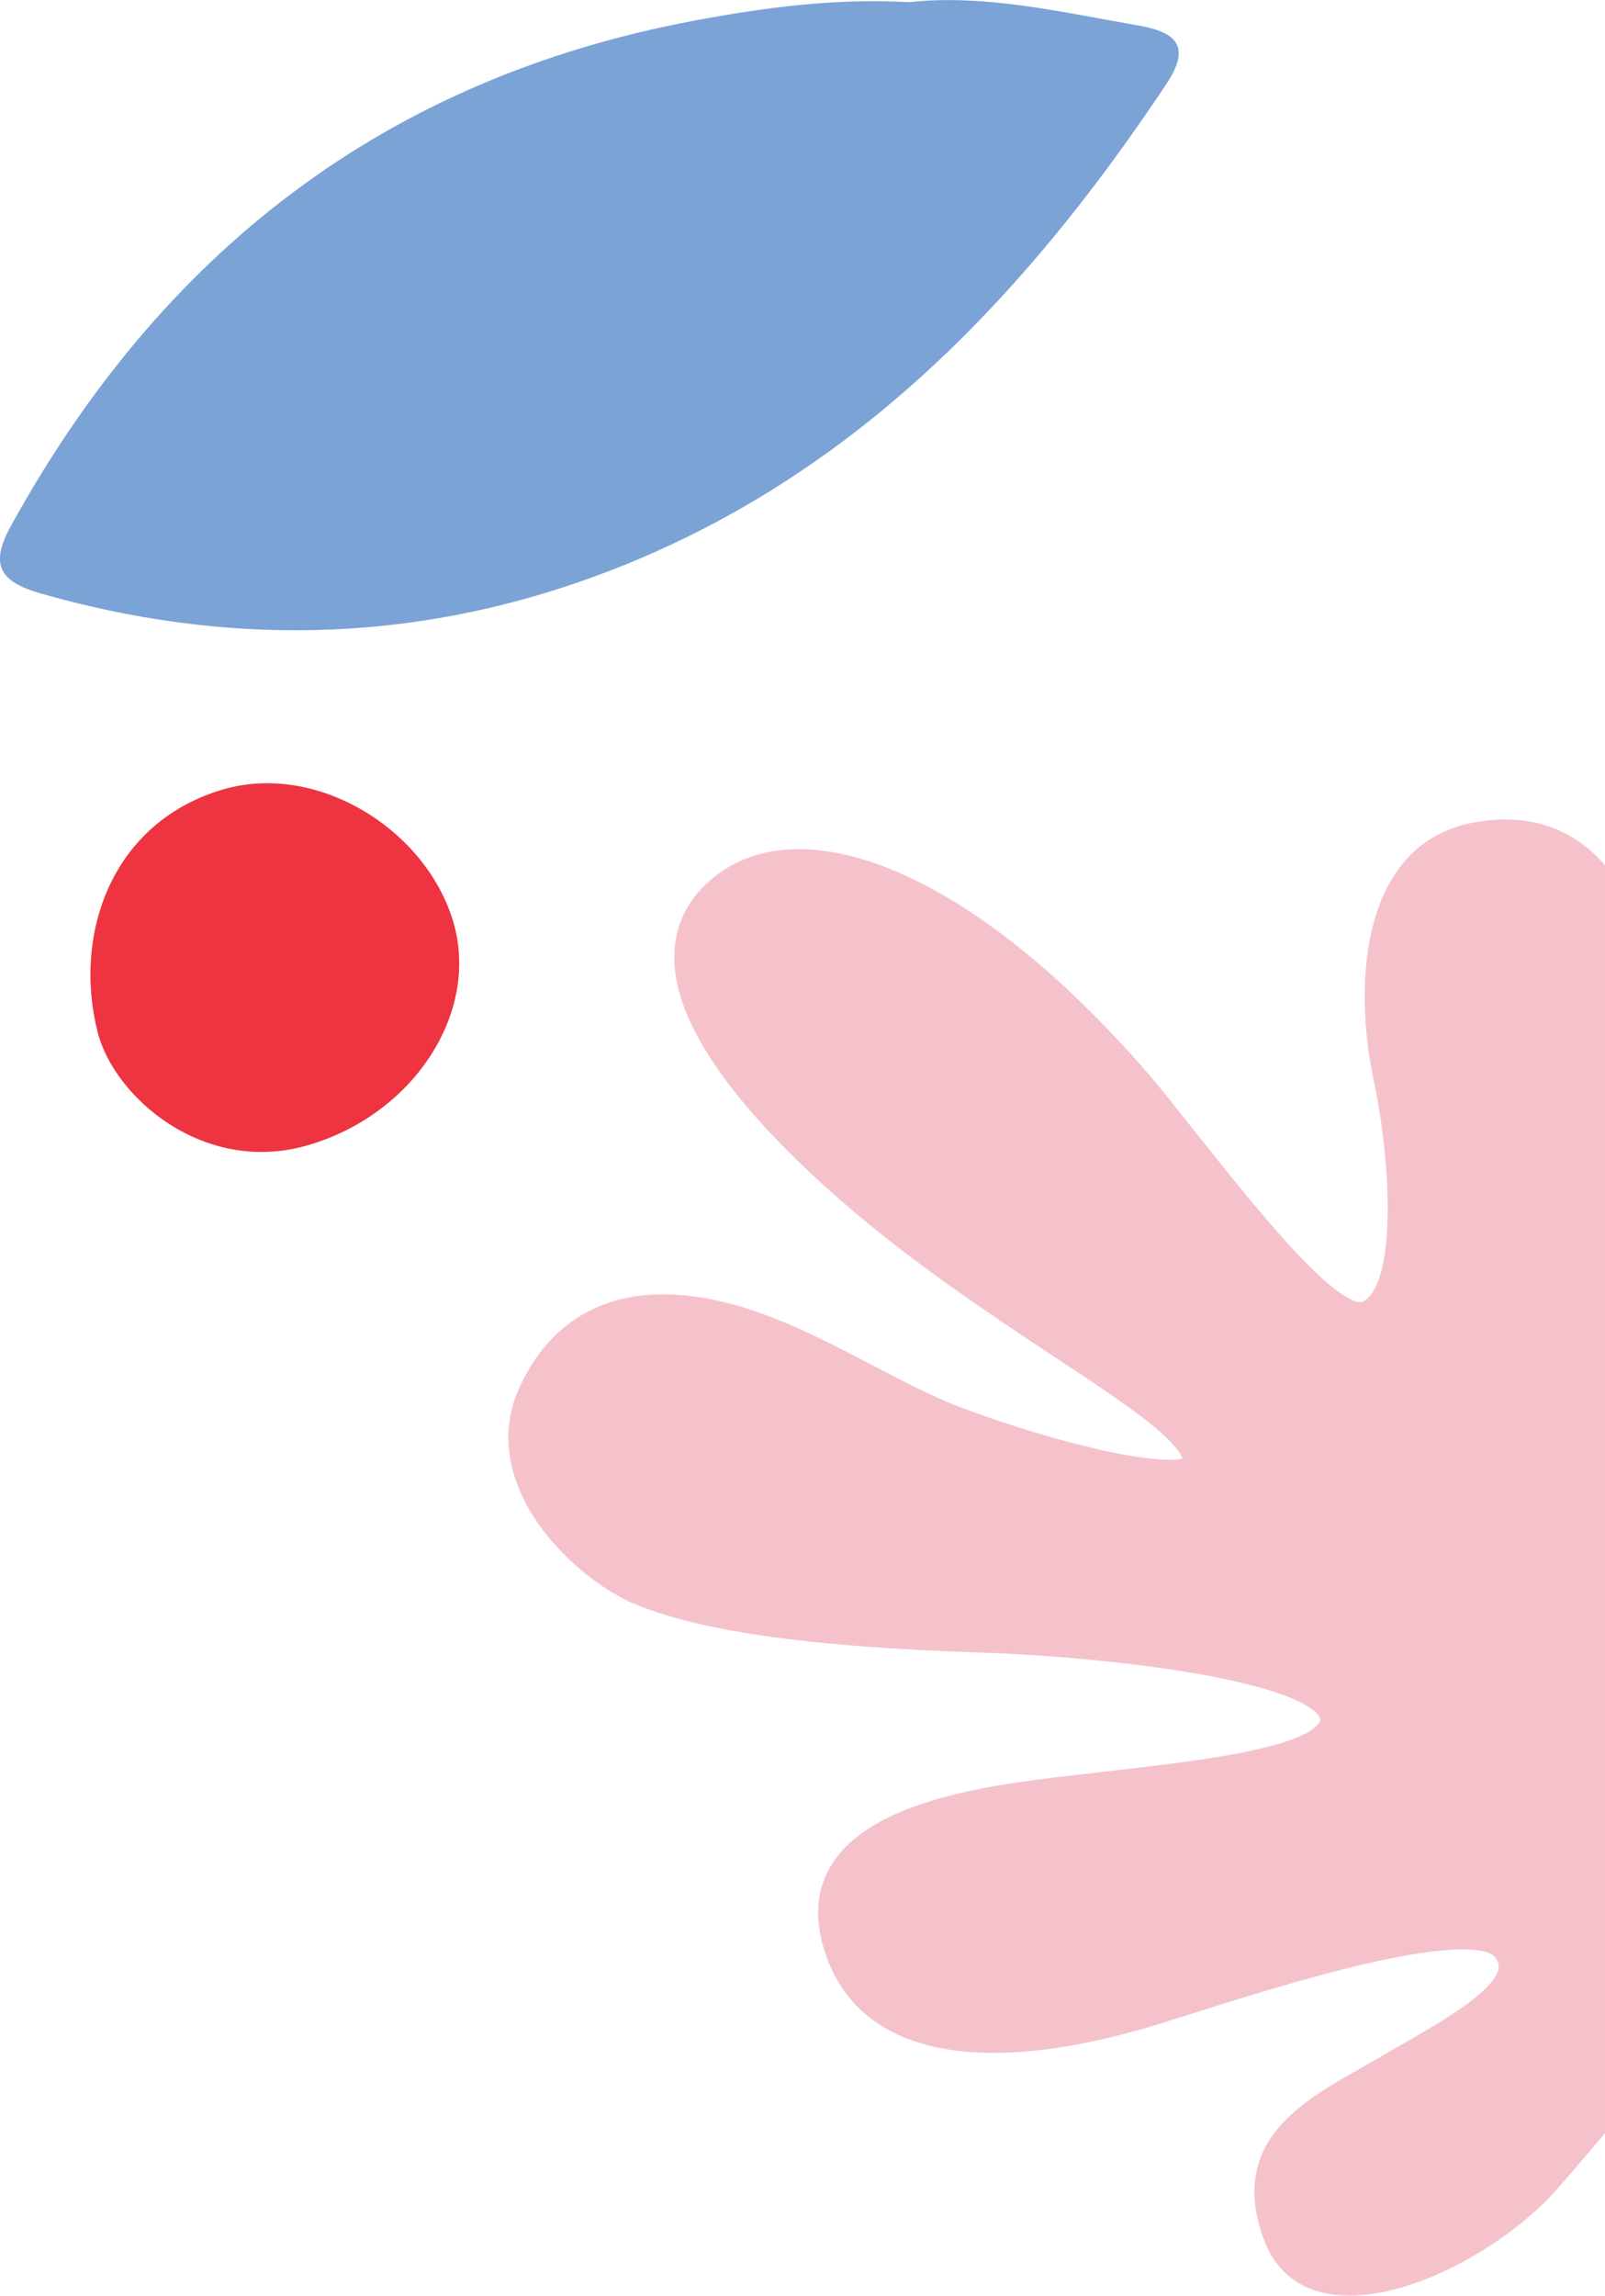
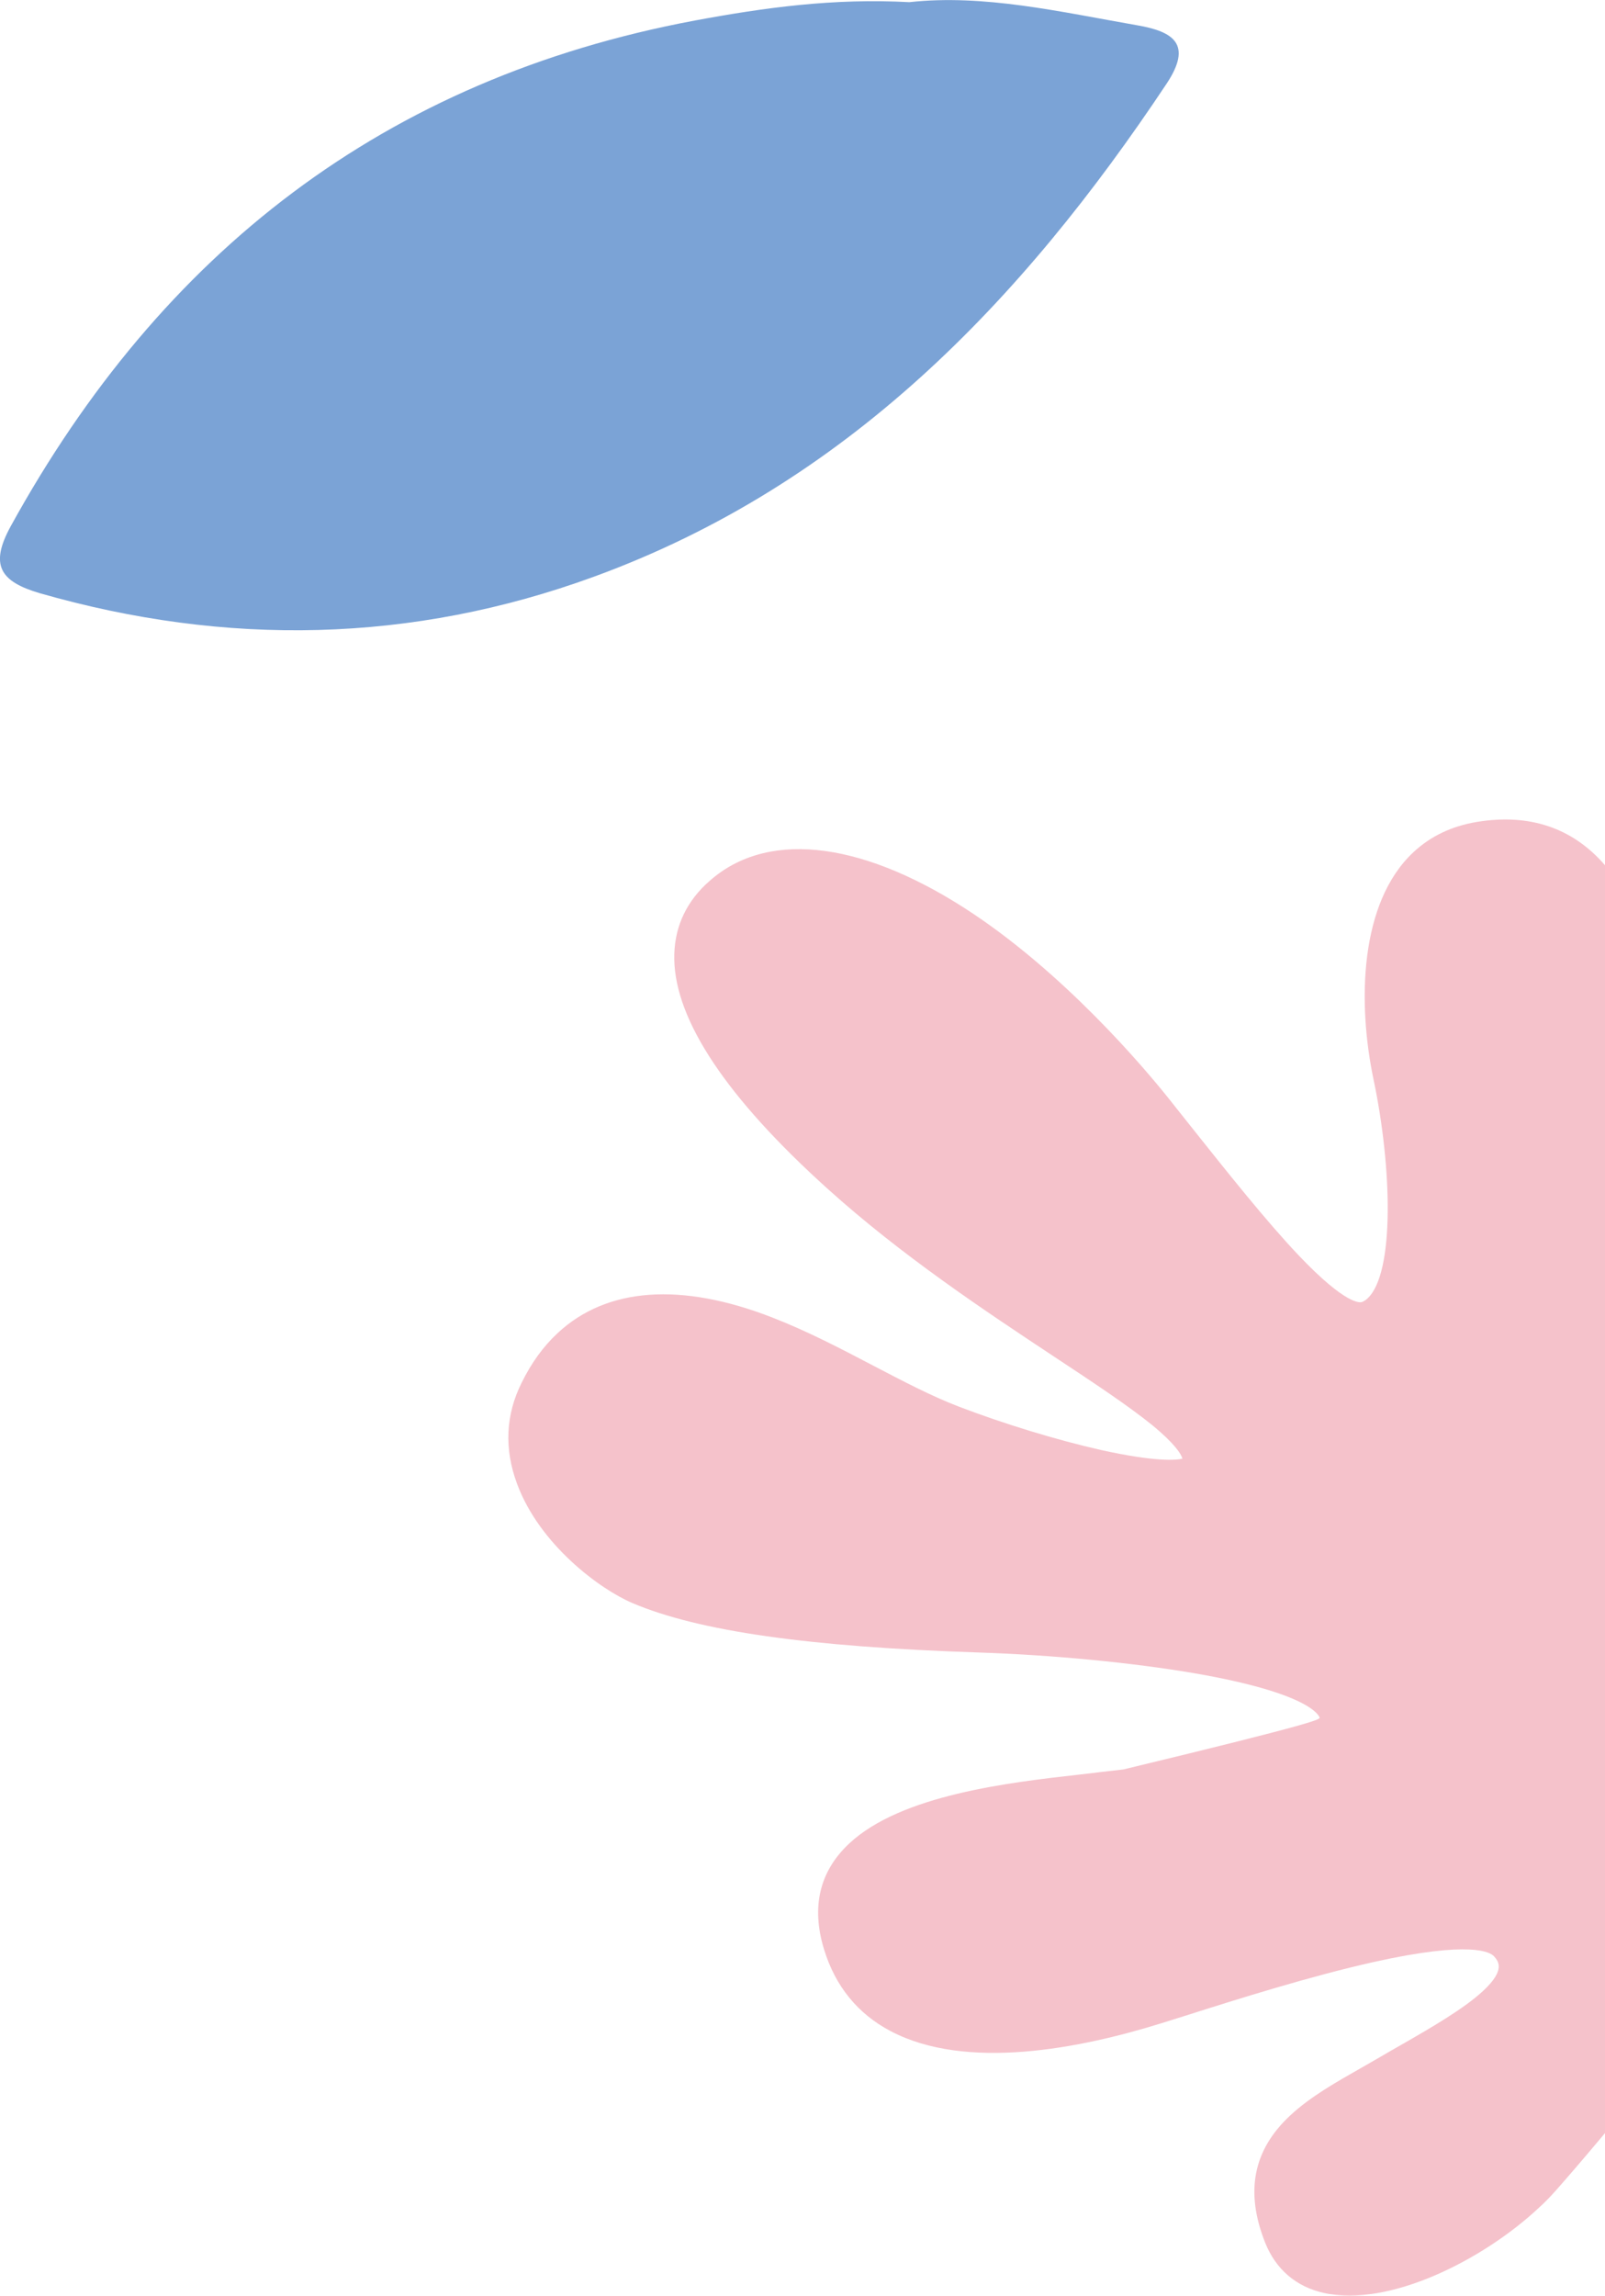
<svg xmlns="http://www.w3.org/2000/svg" width="333" height="476" viewBox="0 0 333 476" fill="none">
  <g clip-path="url(#clip0_1_693)">
    <path d="M188.664 0.449C204.098 -1.257 220.026 2.47 235.998 5.254C243.536 6.556 247.439 9.206 242.055 17.334C211.95 62.554 175.518 100.499 123.204 119.584C85.426 133.37 46.975 134.088 8.256 122.997C6.2725e-05 120.572 -2.198 117.159 2.243 109.076C33.515 52.315 79.818 16.301 144.112 4.266C158.604 1.572 172.961 -0.404 188.664 0.449Z" fill="#7BA3D6" />
-     <path d="M46.302 163.681C23.241 170.417 15.12 193.498 20.235 213.931C23.645 227.492 42.175 243.568 63.531 237.551C85.74 231.309 99.873 209.799 93.906 190.669C87.894 171.54 65.505 158.068 46.302 163.681Z" fill="#EE3441" />
-     <path d="M322.726 454.266C321.694 455.433 320.527 456.646 319.226 457.813C307.65 468.636 288.089 478.47 274.629 475.416C268.841 474.114 264.668 470.477 262.47 464.953C258.297 454.401 260.002 445.779 267.674 438.639C271.847 434.732 277.365 431.633 282.66 428.625C283.961 427.861 285.262 427.143 286.563 426.379C287.819 425.661 289.076 424.897 290.377 424.179C296.972 420.407 303.792 416.455 307.74 412.773C312.406 408.417 310.881 406.666 309.983 405.633C309.221 404.78 305.228 402.31 285.038 406.801C271.981 409.719 256.951 414.434 245.959 417.937C244.164 418.521 242.459 419.015 240.934 419.509C223.929 424.808 200.419 429.388 184.761 421.125C177.941 417.533 173.32 411.83 170.987 404.241C168.25 395.394 170.044 387.985 176.191 382.237C187.004 372.133 209.392 369.574 224.243 367.912C225.679 367.733 227.07 367.598 228.371 367.418C229.897 367.239 231.467 367.059 233.082 366.879C247.753 365.173 267.854 362.793 273.058 357.943C274.09 357 273.911 356.461 273.776 356.102C273.597 355.608 271.533 351.028 247.843 346.941C235.011 344.741 218.231 343.124 202.977 342.63C167.801 341.463 145.009 338.23 131.235 332.392C124.46 329.518 111.942 320.267 107.276 307.649C104.584 300.419 104.898 293.369 108.218 286.723C110.237 282.591 112.75 279.134 115.711 276.394C125.896 266.919 141.33 265.797 160.308 273.206C167.577 276.035 174.531 279.673 181.216 283.175C187.408 286.408 193.241 289.462 198.849 291.618C208.226 295.21 219.263 298.578 228.416 300.644C239.812 303.158 244.03 302.754 245.331 302.44C245.061 301.497 243.805 299.386 239.049 295.479C234.114 291.483 226.935 286.723 218.635 281.244C204.592 271.949 187.139 260.408 171.66 246.442C150.797 227.627 140.118 211.64 139.894 198.887C139.804 192.87 141.958 187.661 146.4 183.395C146.534 183.305 146.624 183.17 146.759 183.08C158.469 172.168 177.896 174.054 200.06 188.245C220.654 201.447 237.658 221.744 242.369 227.627C243.85 229.513 245.376 231.399 246.901 233.33C254.663 243.074 262.649 253.133 269.469 260.318C279.429 270.781 282.256 270.063 282.57 269.973C282.974 269.793 283.378 269.569 283.736 269.21C289.39 263.956 288.806 242.042 284.993 223.9C281.628 207.958 282.032 187.167 293.248 176.704C296.793 173.381 301.234 171.27 306.439 170.417C317.386 168.621 326.315 171.674 333 179.398V442.276C332.686 442.635 332.372 443.039 332.058 443.399C328.738 447.35 325.597 451.033 322.726 454.266Z" fill="#F5C2CB" />
+     <path d="M322.726 454.266C321.694 455.433 320.527 456.646 319.226 457.813C307.65 468.636 288.089 478.47 274.629 475.416C268.841 474.114 264.668 470.477 262.47 464.953C258.297 454.401 260.002 445.779 267.674 438.639C271.847 434.732 277.365 431.633 282.66 428.625C283.961 427.861 285.262 427.143 286.563 426.379C287.819 425.661 289.076 424.897 290.377 424.179C296.972 420.407 303.792 416.455 307.74 412.773C312.406 408.417 310.881 406.666 309.983 405.633C309.221 404.78 305.228 402.31 285.038 406.801C271.981 409.719 256.951 414.434 245.959 417.937C244.164 418.521 242.459 419.015 240.934 419.509C223.929 424.808 200.419 429.388 184.761 421.125C177.941 417.533 173.32 411.83 170.987 404.241C168.25 395.394 170.044 387.985 176.191 382.237C187.004 372.133 209.392 369.574 224.243 367.912C225.679 367.733 227.07 367.598 228.371 367.418C229.897 367.239 231.467 367.059 233.082 366.879C274.09 357 273.911 356.461 273.776 356.102C273.597 355.608 271.533 351.028 247.843 346.941C235.011 344.741 218.231 343.124 202.977 342.63C167.801 341.463 145.009 338.23 131.235 332.392C124.46 329.518 111.942 320.267 107.276 307.649C104.584 300.419 104.898 293.369 108.218 286.723C110.237 282.591 112.75 279.134 115.711 276.394C125.896 266.919 141.33 265.797 160.308 273.206C167.577 276.035 174.531 279.673 181.216 283.175C187.408 286.408 193.241 289.462 198.849 291.618C208.226 295.21 219.263 298.578 228.416 300.644C239.812 303.158 244.03 302.754 245.331 302.44C245.061 301.497 243.805 299.386 239.049 295.479C234.114 291.483 226.935 286.723 218.635 281.244C204.592 271.949 187.139 260.408 171.66 246.442C150.797 227.627 140.118 211.64 139.894 198.887C139.804 192.87 141.958 187.661 146.4 183.395C146.534 183.305 146.624 183.17 146.759 183.08C158.469 172.168 177.896 174.054 200.06 188.245C220.654 201.447 237.658 221.744 242.369 227.627C243.85 229.513 245.376 231.399 246.901 233.33C254.663 243.074 262.649 253.133 269.469 260.318C279.429 270.781 282.256 270.063 282.57 269.973C282.974 269.793 283.378 269.569 283.736 269.21C289.39 263.956 288.806 242.042 284.993 223.9C281.628 207.958 282.032 187.167 293.248 176.704C296.793 173.381 301.234 171.27 306.439 170.417C317.386 168.621 326.315 171.674 333 179.398V442.276C332.686 442.635 332.372 443.039 332.058 443.399C328.738 447.35 325.597 451.033 322.726 454.266Z" fill="#F5C2CB" />
  </g>
  <defs>
    <clipPath id="clip0_1_693">
      <rect width="333" height="476" fill="white" />
    </clipPath>
  </defs>
</svg>